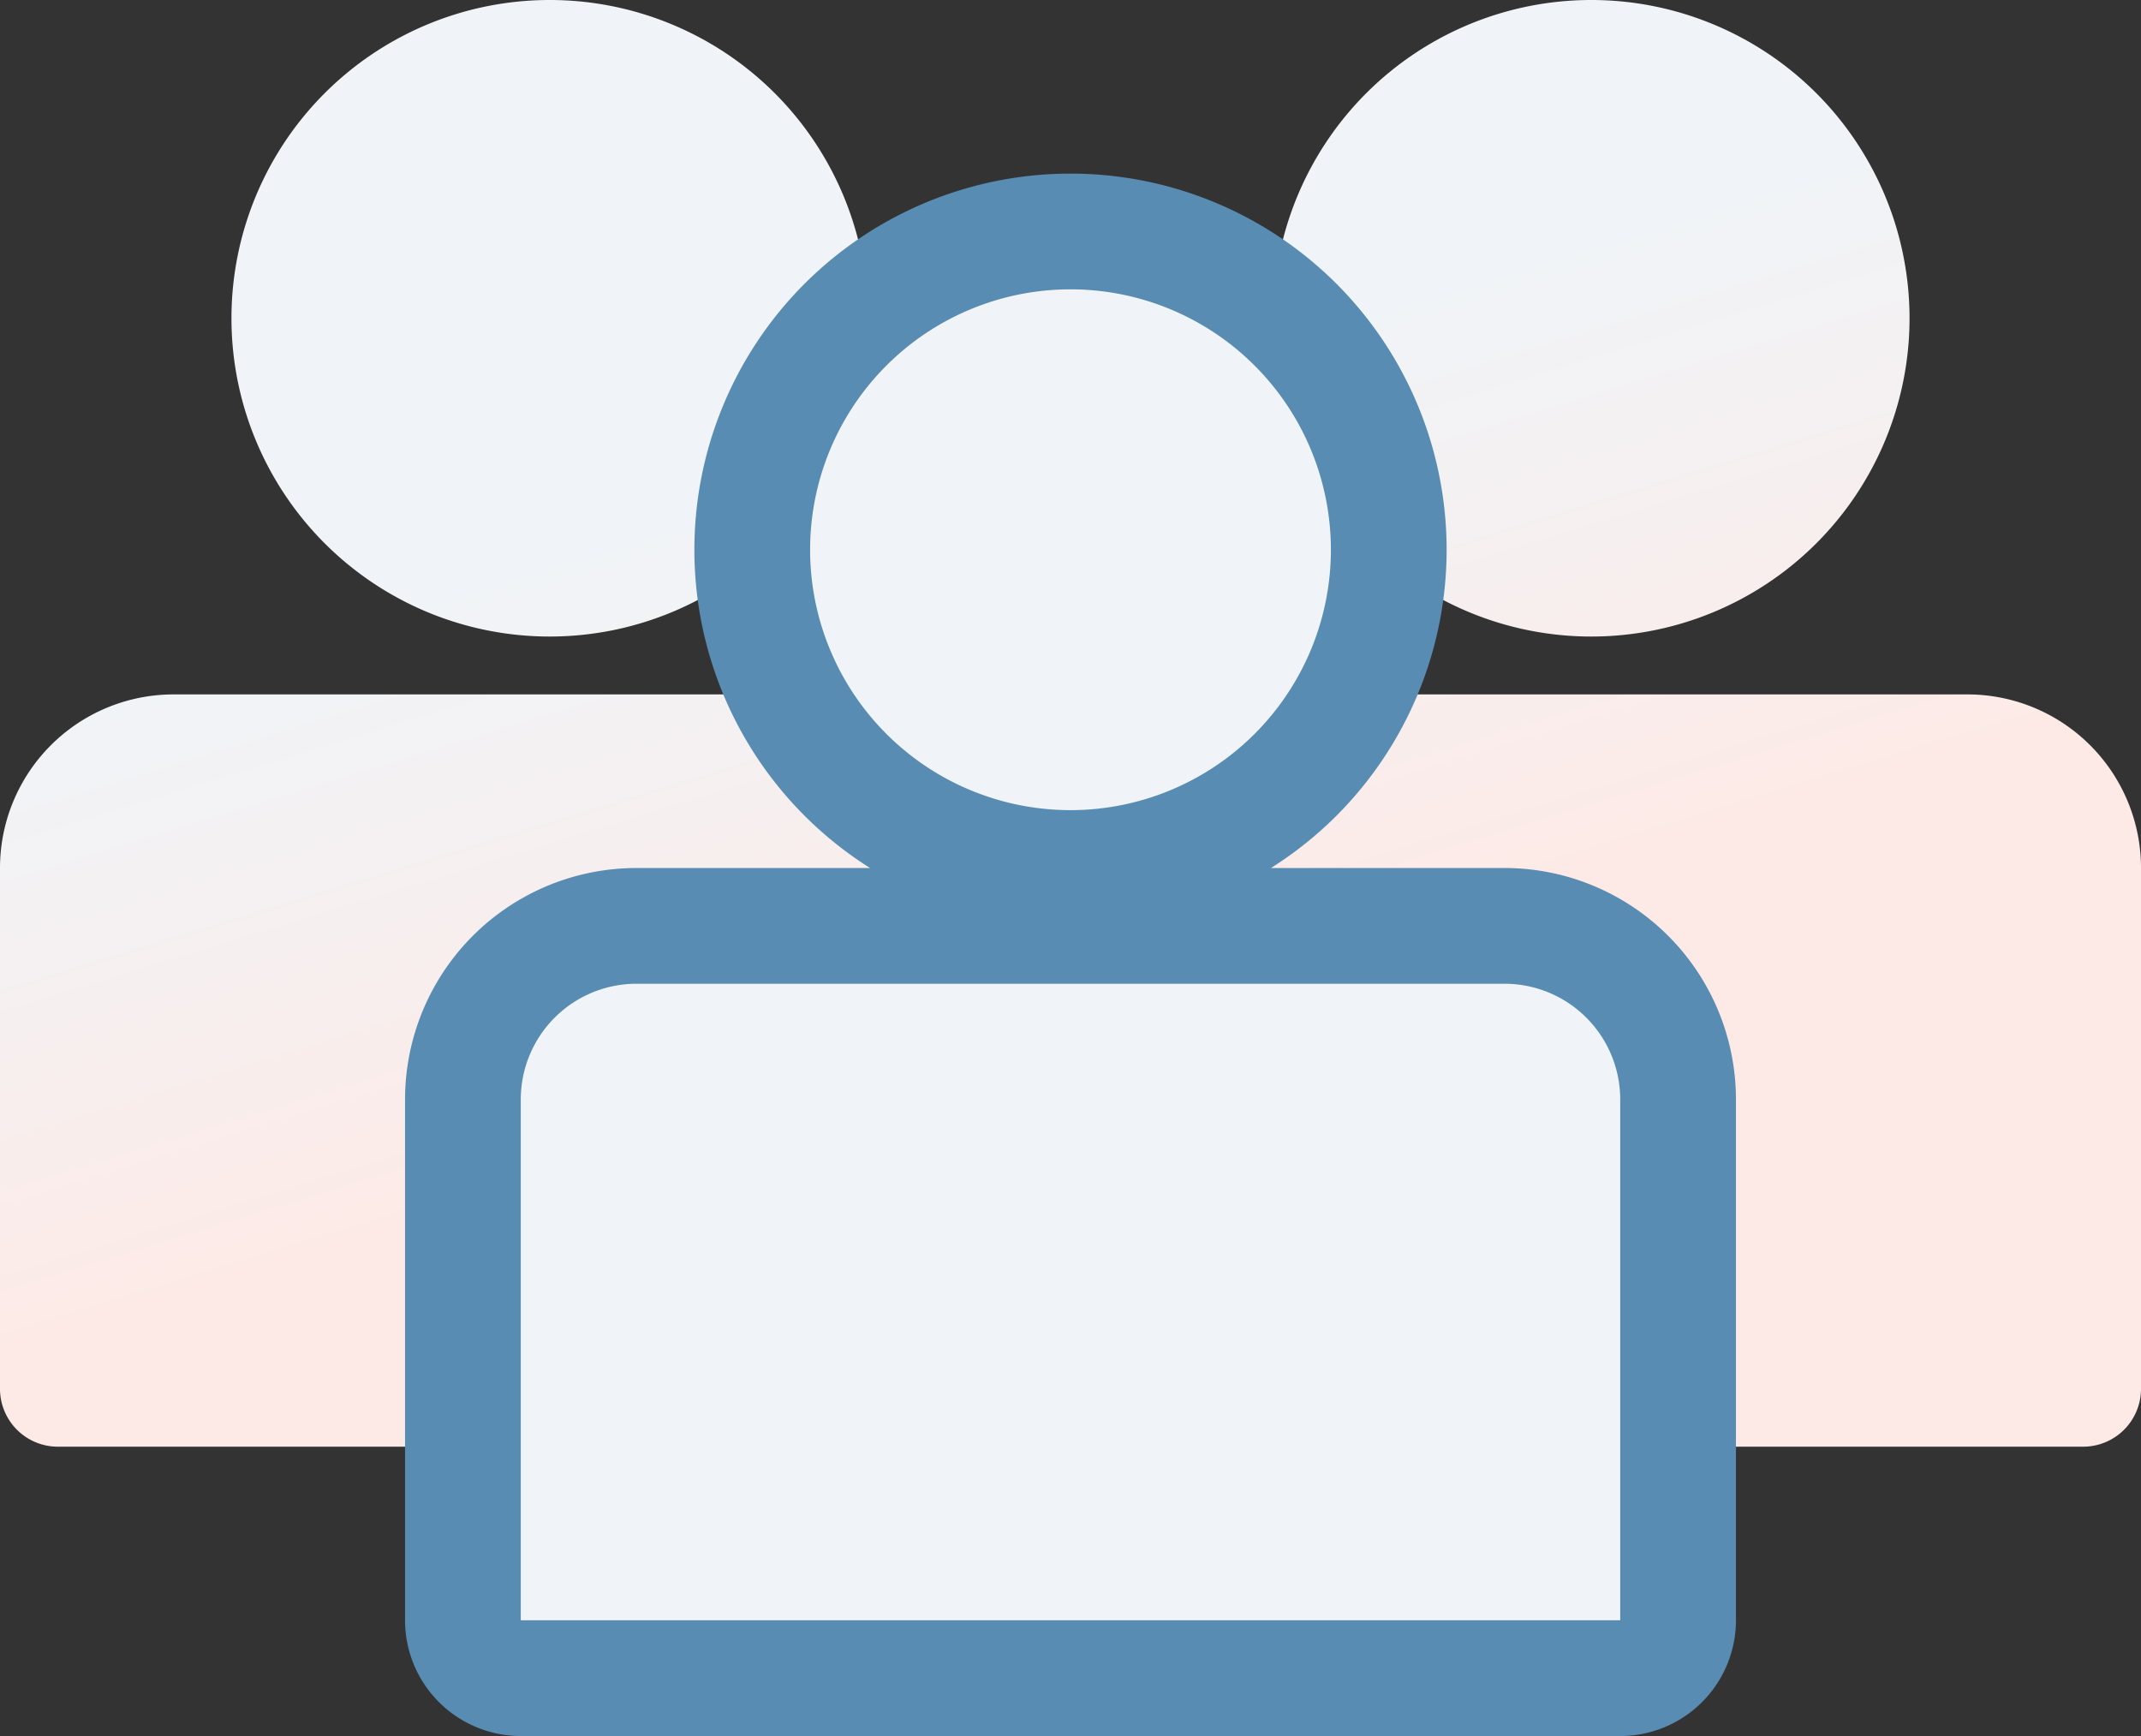
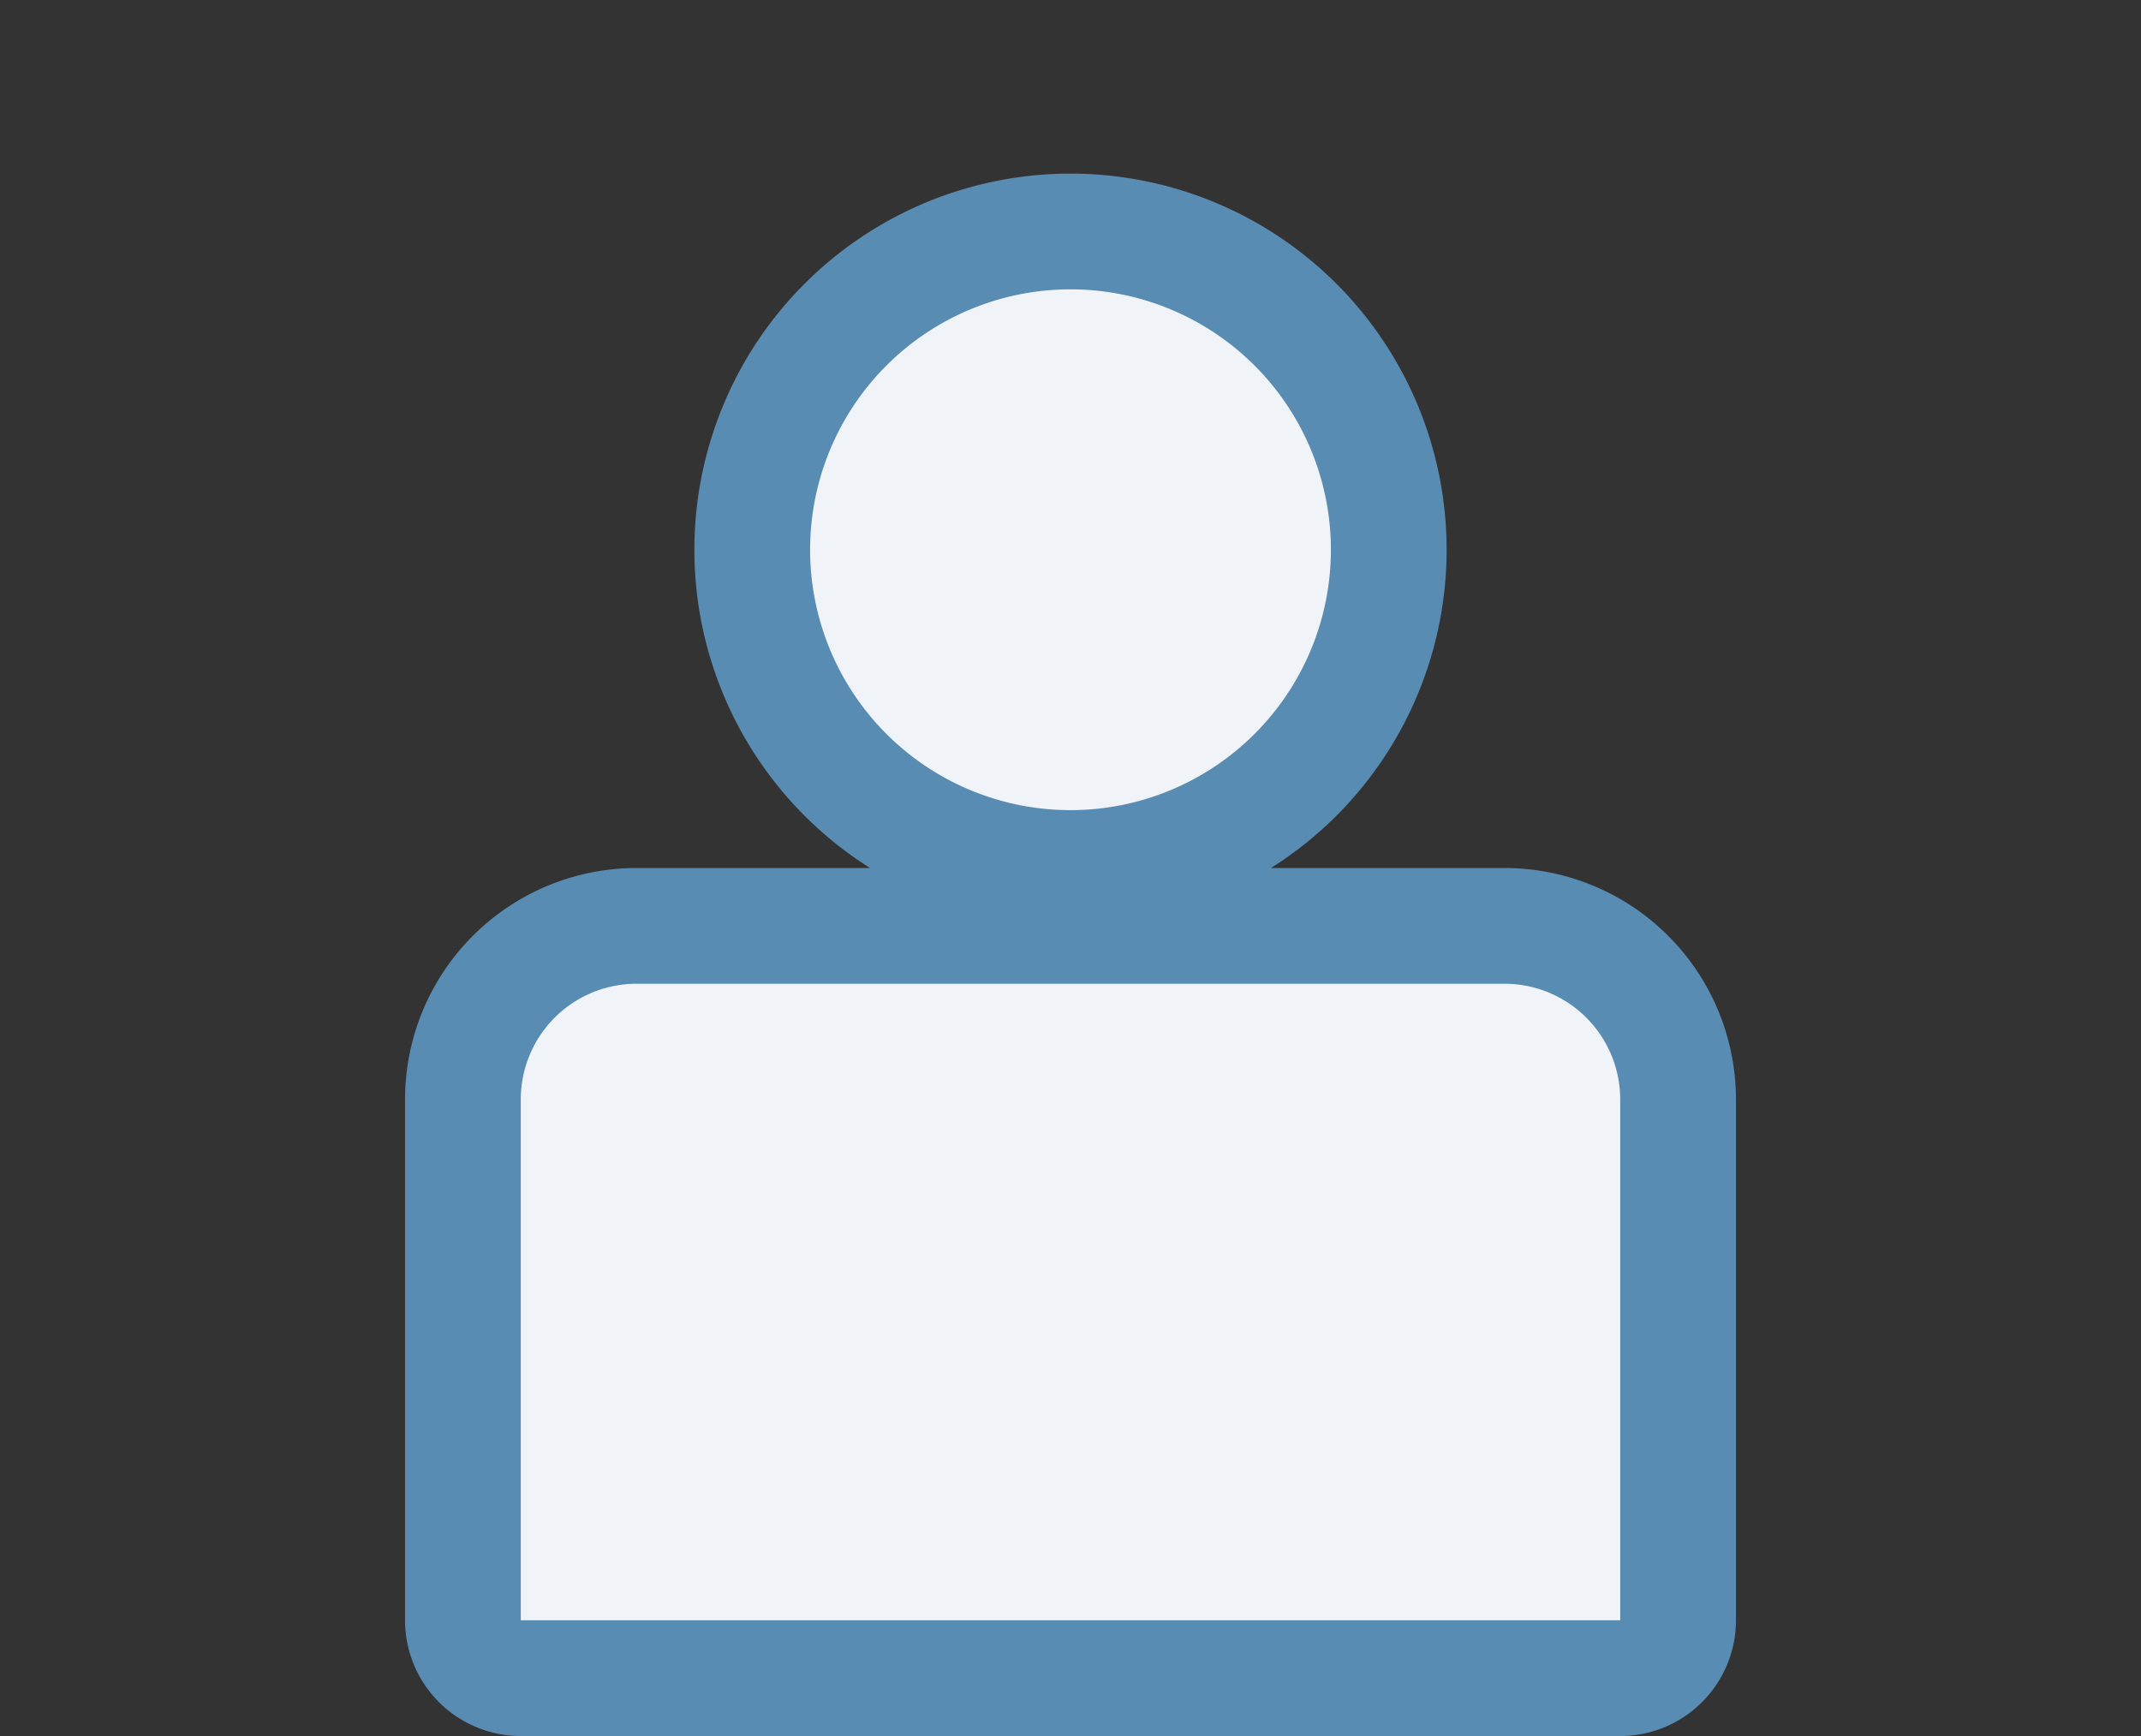
<svg xmlns="http://www.w3.org/2000/svg" width="37" height="30" viewBox="0 0 37 30">
  <rect x="0" y="0" width="37" height="30" fill="#333333" stroke="none" />
  <defs>
    <linearGradient id="a" x1="-355.76" y1="361.9" x2="-355.59" y2="361.53" gradientTransform="matrix(37, 0, 0, -25, 13176, 9056)" gradientUnits="userSpaceOnUse">
      <stop offset="0" stop-color="#f0f4f8" />
      <stop offset="1" stop-color="#fdeae6" />
    </linearGradient>
  </defs>
  <title>people</title>
-   <path d="M16,12a3,3,0,0,1,2.5,1.34A3,3,0,0,1,21,12H34a3,3,0,0,1,3,3v9a1,1,0,0,1-1,1H19a1.06,1.06,0,0,1-.5-.13A1.06,1.06,0,0,1,18,25H1a1,1,0,0,1-1-1V15a3,3,0,0,1,3-3ZM9.5,0A5.5,5.5,0,1,1,4,5.5,5.5,5.5,0,0,1,9.5,0Zm18,0A5.5,5.5,0,1,1,22,5.5,5.5,5.5,0,0,1,27.5,0Z" fill-rule="evenodd" fill="url(#a)" />
  <path d="M26,16a3,3,0,0,1,3,3v9a1,1,0,0,1-1,1H9a1,1,0,0,1-1-1V19a3,3,0,0,1,3-3ZM18.5,4A5.5,5.5,0,1,1,13,9.5,5.5,5.5,0,0,1,18.5,4Z" fill="#f0f4f8" stroke="#588cb2" stroke-width="2" fill-rule="evenodd" />
</svg>